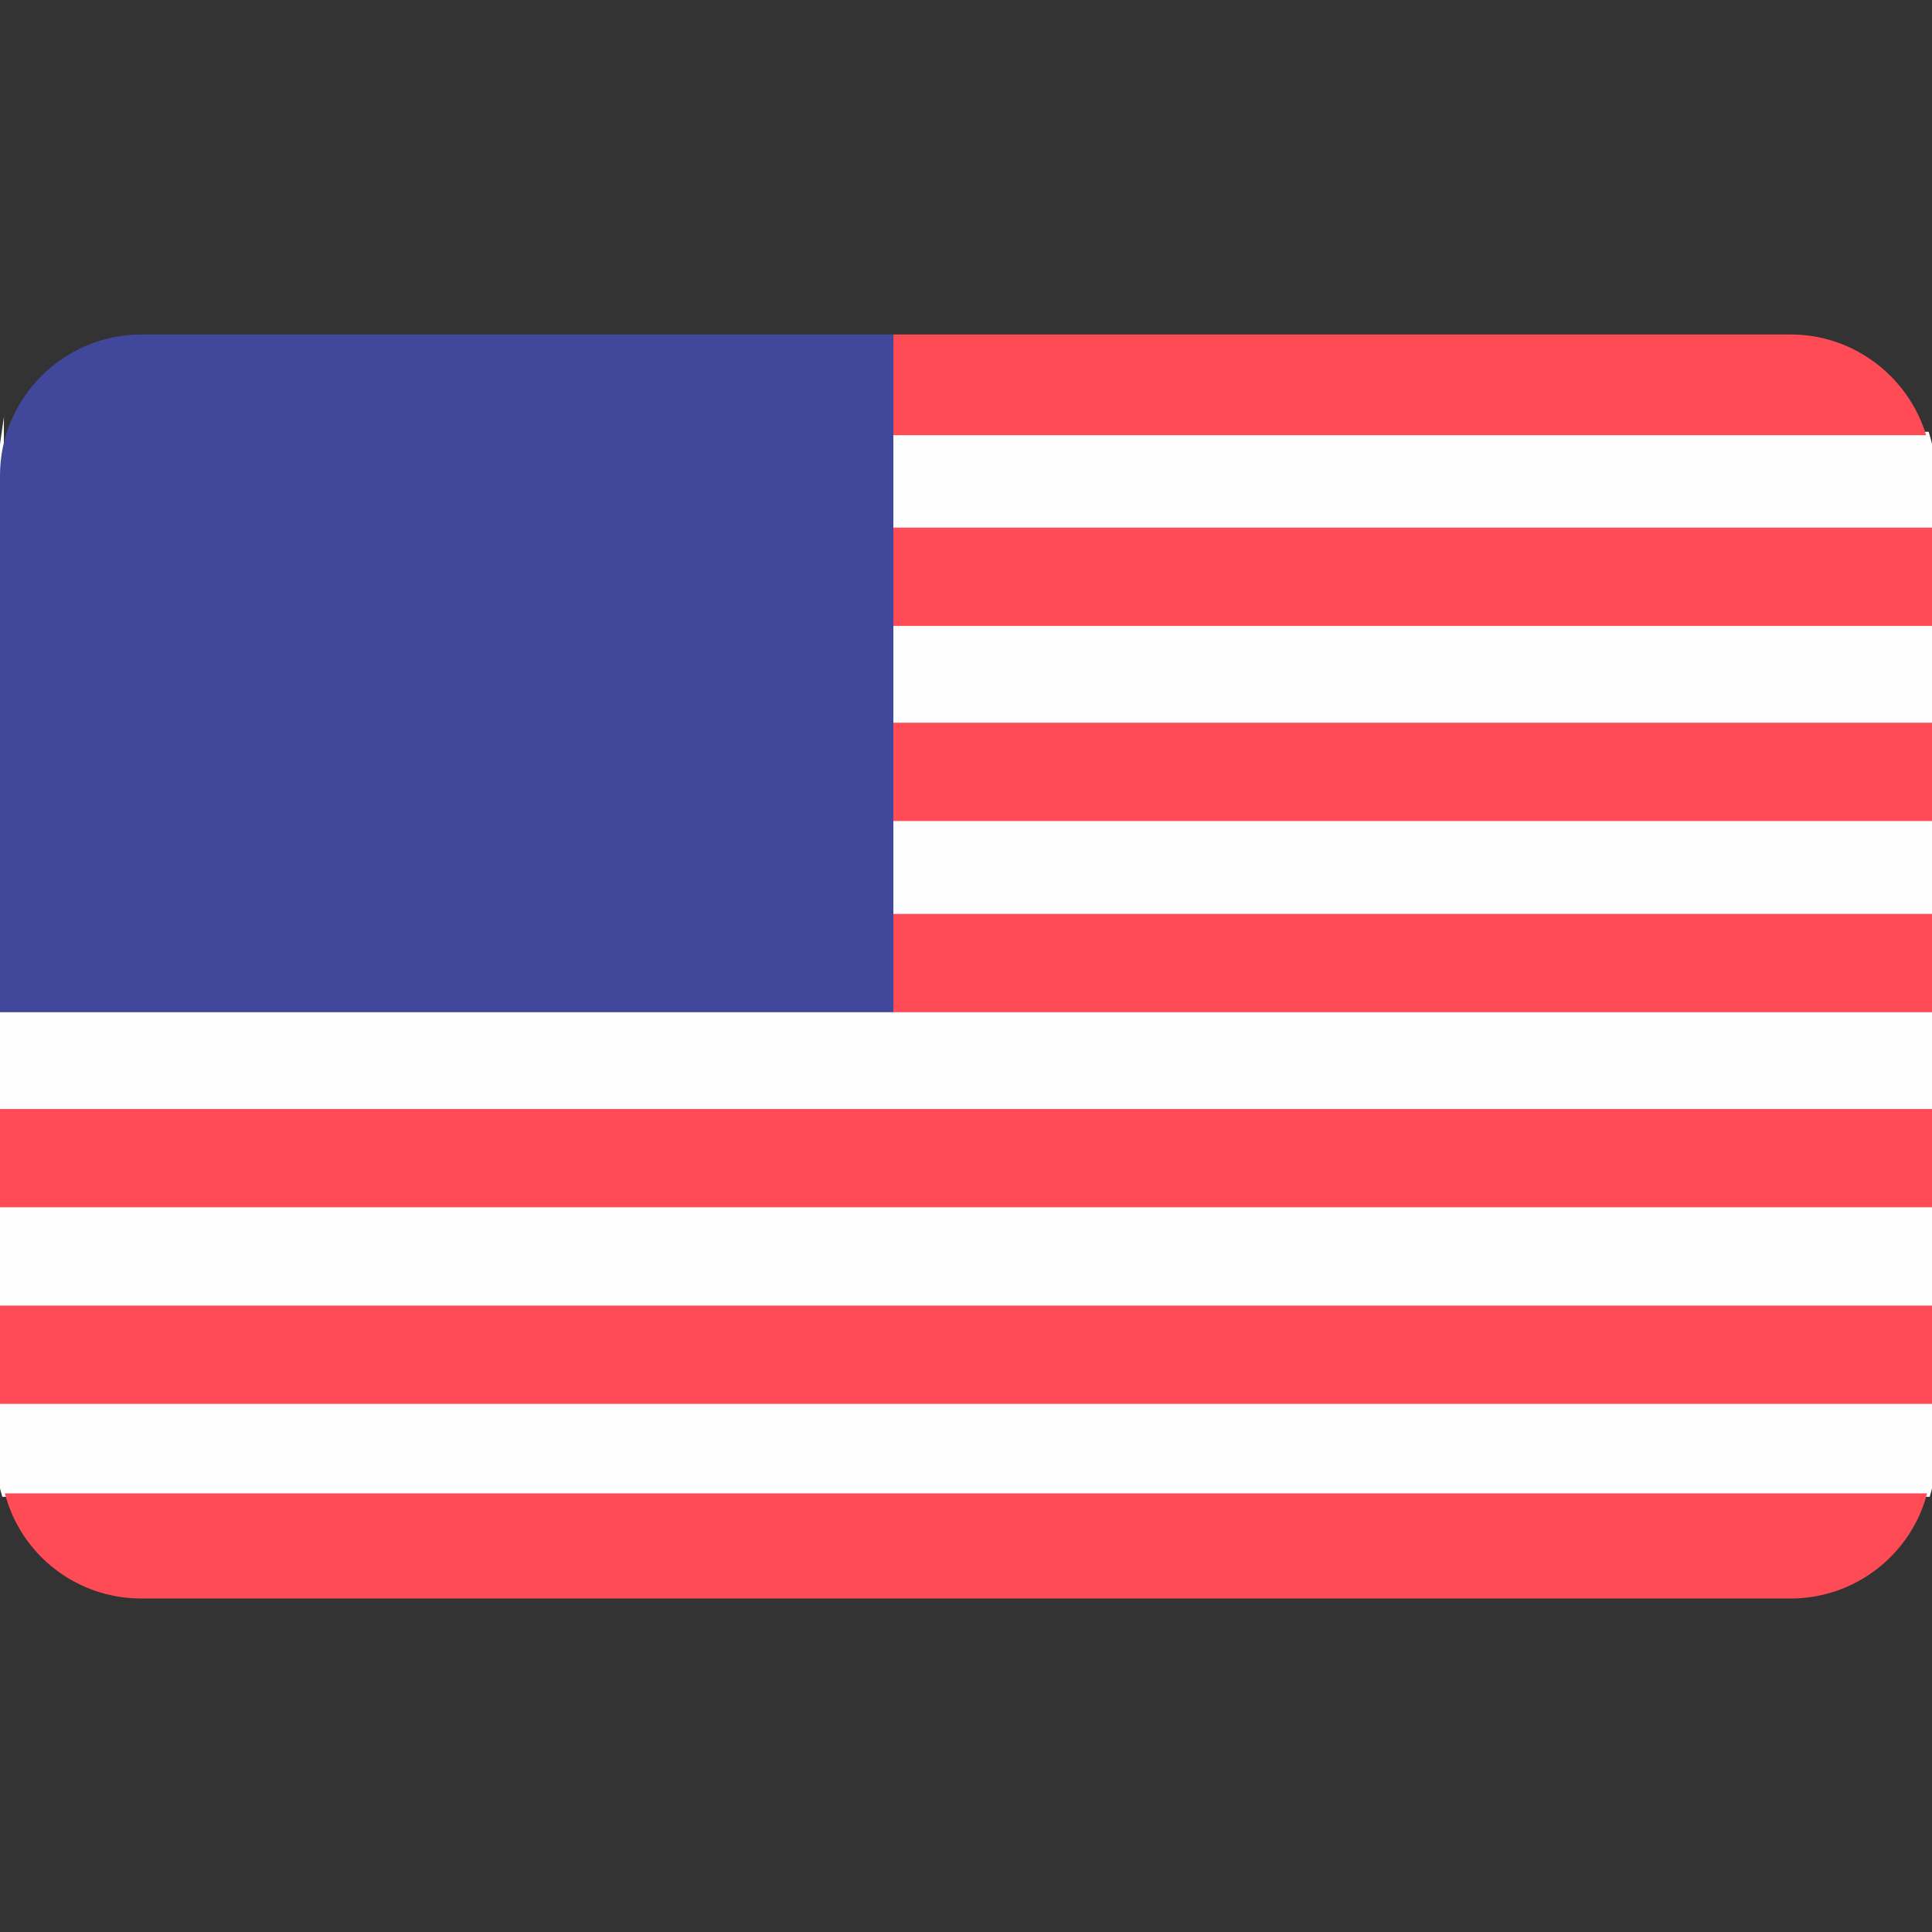
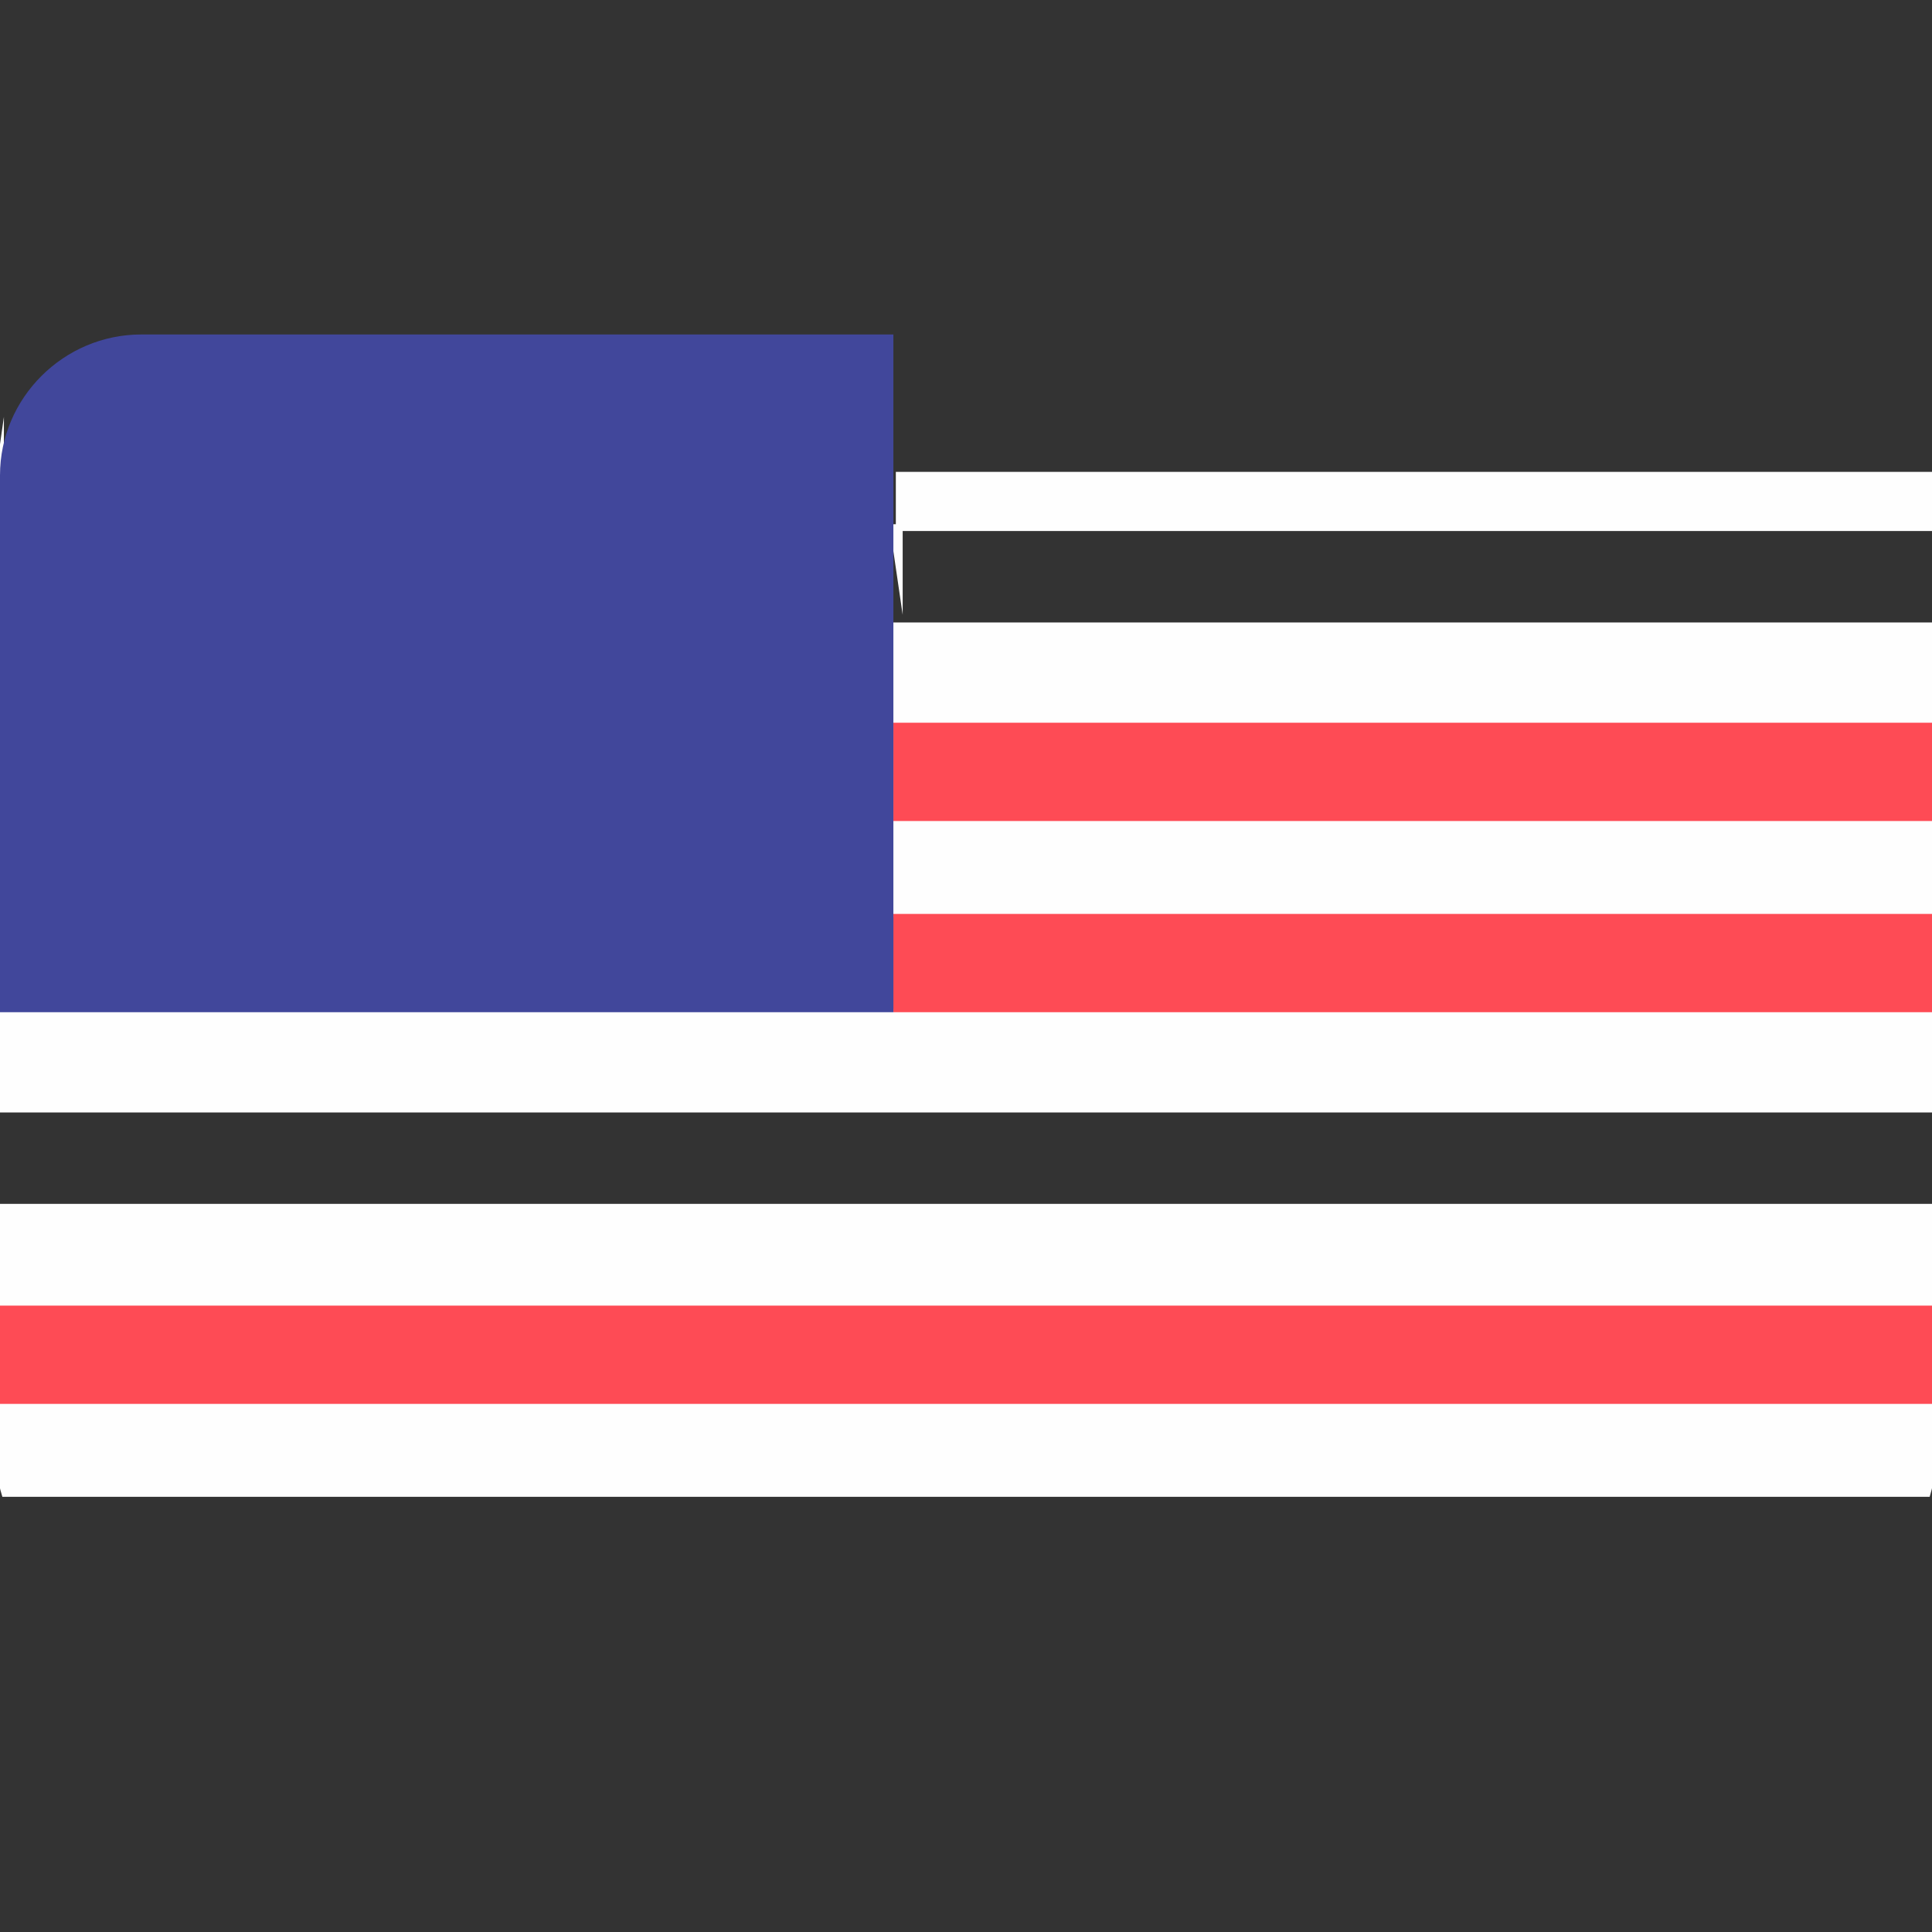
<svg xmlns="http://www.w3.org/2000/svg" xml:space="preserve" width="512px" height="512px" version="1.1" style="shape-rendering:geometricPrecision; text-rendering:geometricPrecision; image-rendering:optimizeQuality; fill-rule:evenodd; clip-rule:evenodd" viewBox="0 0 39.51 39.51">
  <rect x="0" y="0" width="39.51" height="39.51" fill="#333333" stroke="none" />
  <defs>
    <style type="text/css">
   
    .str0 {stroke:#FEFEFE;stroke-width:0.14;stroke-miterlimit:22.926}
    .fil3 {fill:none}
    .fil0 {fill:#FEFEFE}
    .fil2 {fill:#41479B}
    .fil1 {fill:#FE4B55}
   
  </style>
    <clipPath id="id0">
      <path d="M0 0l39.51 0 0 39.51 -39.51 0 0 -39.51z" />
    </clipPath>
  </defs>
  <g id="Camada_x0020_1">
    <g>
  </g>
    <g style="clip-path:url(#id0)">
      <g>
-         <path class="fil0 str0" d="M39.41 30.54c0.07,-0.24 0.1,-0.48 0.1,-0.74l0 -1.08 -39.51 0 0 1.08c0,0.26 0.03,0.51 0.1,0.74l39.31 0zm0.1 -3.84l0 -2.01 -39.51 0 0 2.01 39.51 0zm0 -4.02l0 -1.98 -21.24 0 0 0 -18.27 0 0 1.98 39.51 0zm-21.24 -3.99l21.24 0 0 -1.9 -21.2 0 0 -2.01 21.2 0 0 -1.98 -21.24 0 0 5.89zm0 -7.9l21.24 0 0 -1.07c0,-0.28 -0.04,-0.56 -0.12,-0.82l-21.12 0 0 1.89zm-18.25 -1.42c0,0.02 0,0.04 0,0.06 0,-0.02 0,-0.04 0,-0.06zm-0.01 0.06c0,0.02 0,0.05 0,0.07 0,-0.02 0,-0.05 0,-0.07zm0 0.08c0,0.02 0,0.04 -0.01,0.07zm0 0c0,0.02 0,0.04 0,0.06 0,-0.02 0,-0.04 0,-0.06zm0 0.08c0,0.02 0,0.04 0,0.06 0,-0.02 0,-0.04 0,-0.06z" />
-         <rect class="fil1" x="18.27" y="10.79" width="21.24" height="2.01" />
+         <path class="fil0 str0" d="M39.41 30.54c0.07,-0.24 0.1,-0.48 0.1,-0.74l0 -1.08 -39.51 0 0 1.08c0,0.26 0.03,0.51 0.1,0.74l39.31 0zm0.1 -3.84l0 -2.01 -39.51 0 0 2.01 39.51 0zm0 -4.02l0 -1.98 -21.24 0 0 0 -18.27 0 0 1.98 39.51 0zm-21.24 -3.99l21.24 0 0 -1.9 -21.2 0 0 -2.01 21.2 0 0 -1.98 -21.24 0 0 5.89zm0 -7.9l21.24 0 0 -1.07l-21.12 0 0 1.89zm-18.25 -1.42c0,0.02 0,0.04 0,0.06 0,-0.02 0,-0.04 0,-0.06zm-0.01 0.06c0,0.02 0,0.05 0,0.07 0,-0.02 0,-0.05 0,-0.07zm0 0.08c0,0.02 0,0.04 -0.01,0.07zm0 0c0,0.02 0,0.04 0,0.06 0,-0.02 0,-0.04 0,-0.06zm0 0.08c0,0.02 0,0.04 0,0.06 0,-0.02 0,-0.04 0,-0.06z" />
        <rect class="fil1" x="18.27" y="14.78" width="21.24" height="2.01" />
        <rect class="fil1" x="18.27" y="18.69" width="21.24" height="2.01" />
-         <rect class="fil1" y="22.68" width="39.51" height="2.01" />
        <rect class="fil1" y="26.7" width="39.51" height="2.01" />
-         <path class="fil1" d="M2.89 32.69l33.73 0c1.34,0 2.47,-0.92 2.79,-2.15l-39.31 0c0.32,1.24 1.45,2.15 2.79,2.15z" />
-         <path class="fil1" d="M39.39 8.9c-0.36,-1.19 -1.47,-2.06 -2.77,-2.06l-18.35 0 0 2.06 21.12 0zm-39.27 -0.01l0 0.01 0 0 0 -0.01z" />
        <path class="fil2" d="M0 20.7l18.27 0 0 -13.86 -15.38 0c-1.59,0 -2.89,1.3 -2.89,2.88l0 10.98z" />
      </g>
    </g>
-     <polygon class="fil3" points="0,0 39.51,0 39.51,39.51 0,39.51 " />
  </g>
</svg>